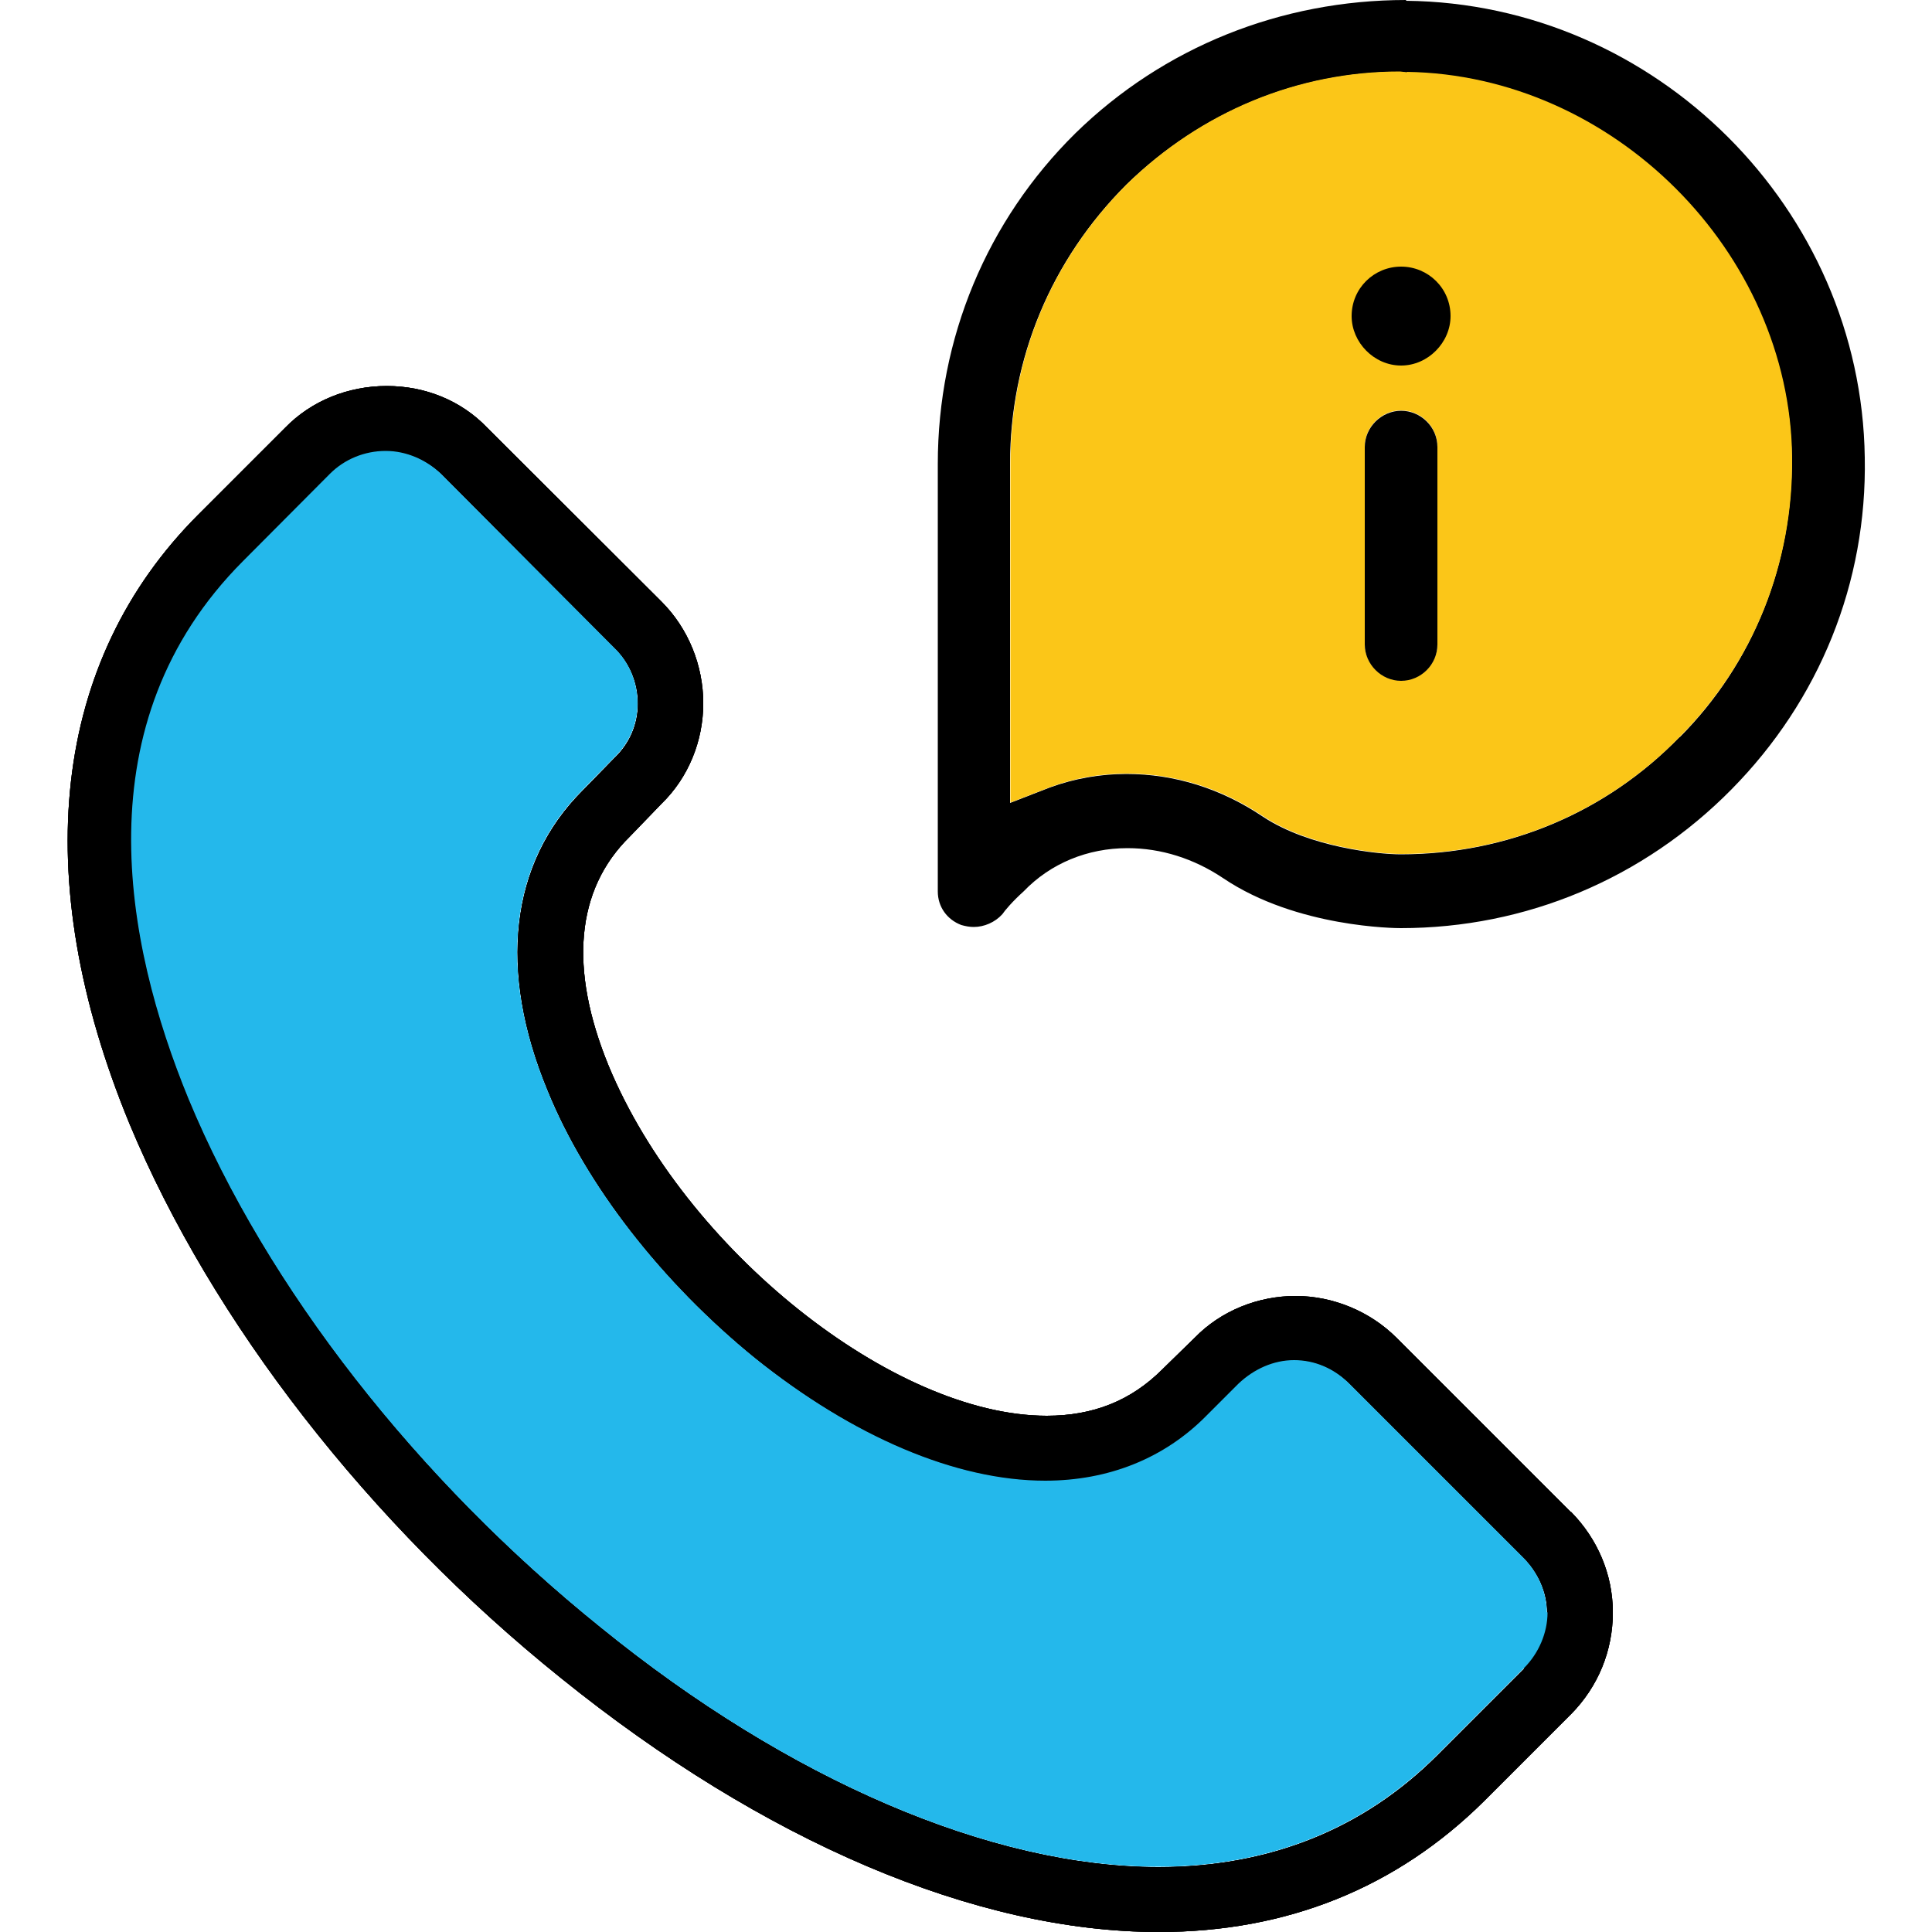
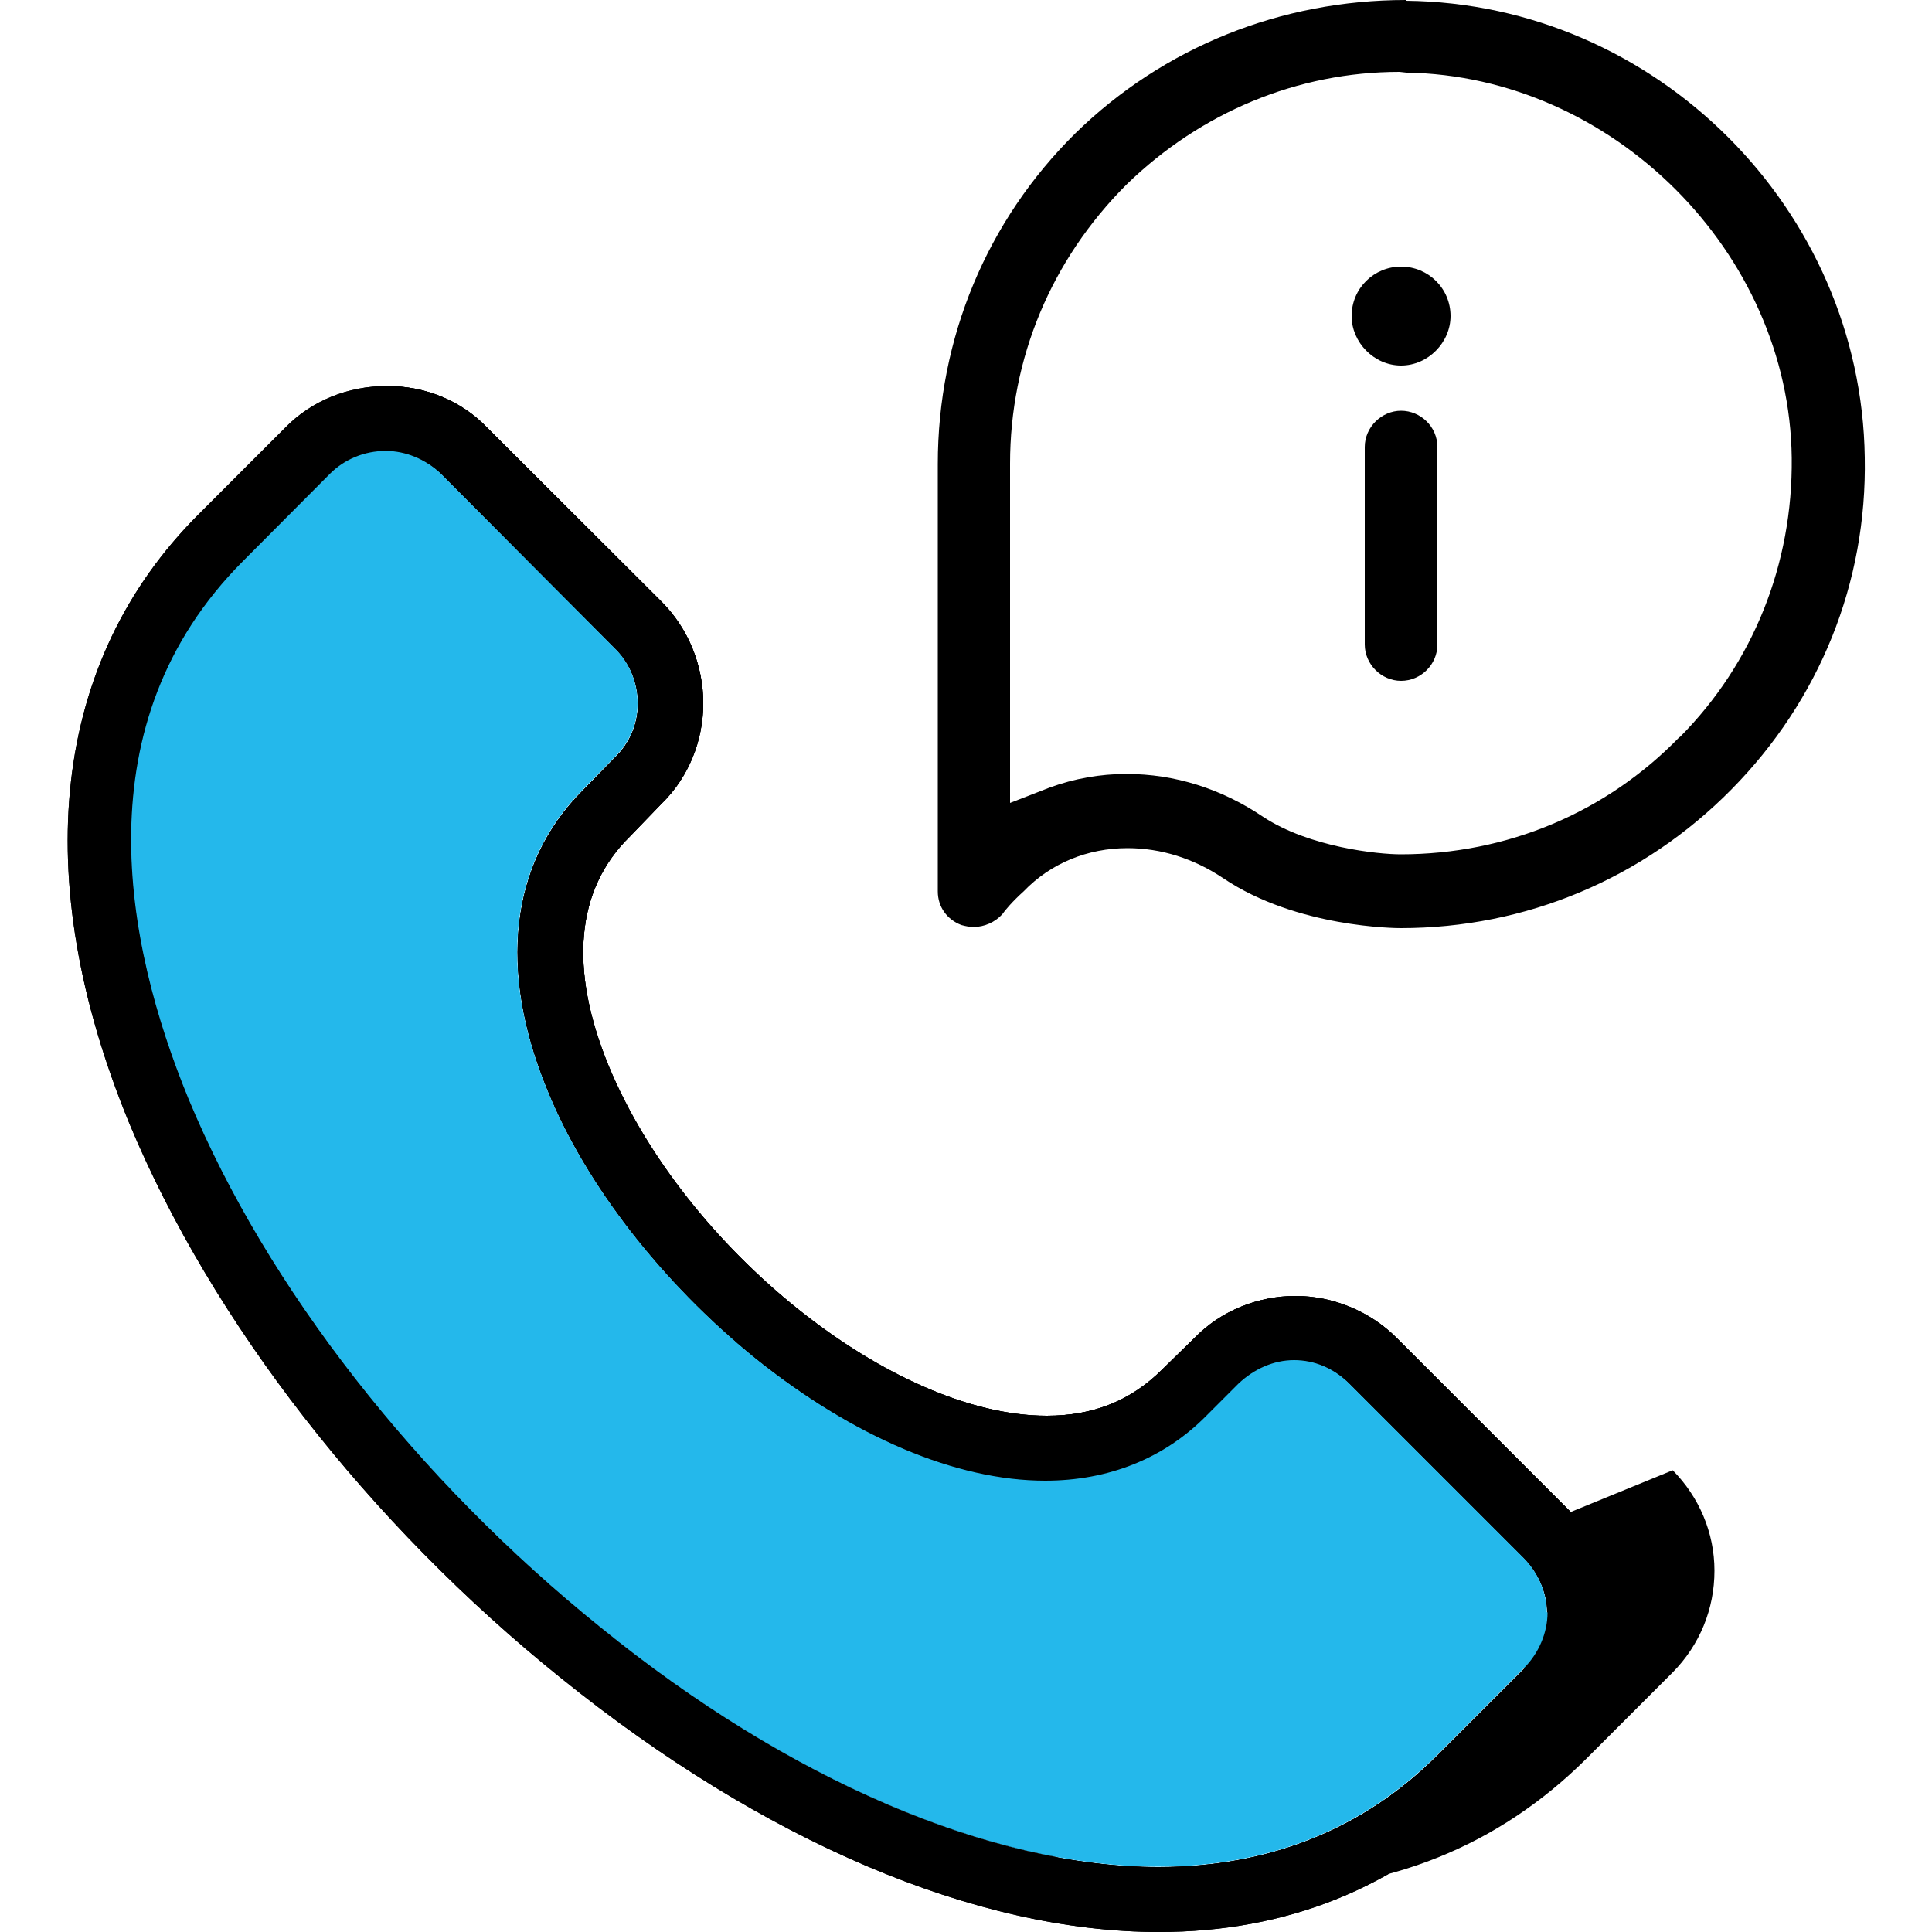
<svg xmlns="http://www.w3.org/2000/svg" id="Layer_1" data-name="Layer 1" viewBox="0 0 50 50">
  <defs>
    <style>
      .cls-1 {
        fill: #24b8eb;
      }

      .cls-1, .cls-2, .cls-3 {
        stroke-width: 0px;
      }

      .cls-2 {
        fill: #000;
      }

      .cls-3 {
        fill: #fbc618;
      }
    </style>
  </defs>
  <g>
    <path class="cls-2" d="M40.65,39.13l-4.51-4.51c-.68-.68-1.64-1.08-2.61-1.08s-1.93.38-2.61,1.08l-.84.82c-.81.81-1.79,1.2-2.99,1.2-3.98,0-9.38-4.32-11.34-9.06-1.03-2.51-.85-4.56.55-5.93l.82-.85c.7-.68,1.08-1.63,1.08-2.6s-.38-1.93-1.08-2.63l-4.51-4.5c-.67-.7-1.6-1.08-2.6-1.08s-1.95.38-2.63,1.08l-2.25,2.25c-3.78,3.78-4.41,9.38-1.78,15.76,2.13,5.12,6.19,10.35,11.17,14.35,5.23,4.22,10.73,6.57,15.47,6.57,3.31,0,6.15-1.14,8.42-3.39l2.25-2.25c.7-.71,1.08-1.64,1.08-2.63s-.4-1.91-1.08-2.6ZM39.45,43.18l-2.25,2.25c-1.91,1.91-4.35,2.89-7.22,2.89-4.32,0-9.57-2.25-14.42-6.19-4.76-3.83-8.65-8.81-10.67-13.68-1.66-4.04-2.77-9.73,1.41-13.92l2.25-2.26c.38-.38.9-.59,1.44-.59s1.05.23,1.43.59l4.48,4.5c.4.38.61.91.61,1.44s-.21,1.03-.61,1.41l-.82.84c-1.88,1.88-2.2,4.65-.9,7.78.99,2.43,2.95,4.95,5.36,6.91,2.54,2.04,5.21,3.18,7.52,3.18,1.64,0,3.09-.58,4.18-1.69l.82-.82c.4-.38.91-.61,1.44-.61s1.03.21,1.43.61l4.5,4.5c.38.38.61.9.61,1.41s-.23,1.06-.61,1.44Z" />
-     <path class="cls-2" d="M40.65,39.13l-4.51-4.51c-.68-.68-1.64-1.08-2.61-1.08s-1.93.38-2.61,1.08l-.84.82c-.81.81-1.79,1.2-2.99,1.2-3.98,0-9.38-4.32-11.34-9.06-1.03-2.51-.85-4.56.55-5.93l.82-.85c.7-.68,1.08-1.63,1.08-2.6s-.38-1.93-1.08-2.63l-4.51-4.5c-.67-.7-1.6-1.08-2.6-1.08s-1.95.38-2.63,1.08l-2.25,2.25c-3.78,3.78-4.41,9.38-1.78,15.76,2.13,5.12,6.19,10.35,11.17,14.35,5.23,4.22,10.73,6.57,15.47,6.57,3.31,0,6.15-1.14,8.42-3.39l2.25-2.25c.7-.71,1.08-1.64,1.08-2.63s-.4-1.91-1.08-2.6ZM39.45,43.18l-2.25,2.25c-1.91,1.91-4.35,2.89-7.22,2.89-4.32,0-9.57-2.25-14.42-6.19-4.76-3.83-8.65-8.81-10.67-13.68-1.66-4.04-2.77-9.73,1.41-13.92l2.25-2.26c.38-.38.9-.59,1.44-.59s1.05.23,1.43.59l4.48,4.5c.4.38.61.91.61,1.44s-.21,1.03-.61,1.41l-.82.84c-1.88,1.88-2.2,4.65-.9,7.78.99,2.43,2.95,4.95,5.36,6.91,2.54,2.04,5.21,3.18,7.52,3.18,1.64,0,3.09-.58,4.18-1.69l.82-.82c.4-.38.91-.61,1.44-.61s1.03.21,1.43.61l4.5,4.5c.38.38.61.9.61,1.41s-.23,1.06-.61,1.44Z" />
+     <path class="cls-2" d="M40.65,39.13l-4.51-4.51c-.68-.68-1.64-1.08-2.61-1.08s-1.93.38-2.61,1.08l-.84.82c-.81.81-1.79,1.2-2.99,1.2-3.98,0-9.38-4.32-11.34-9.06-1.03-2.51-.85-4.56.55-5.93l.82-.85c.7-.68,1.08-1.63,1.08-2.6s-.38-1.93-1.08-2.63l-4.51-4.5c-.67-.7-1.6-1.08-2.6-1.08l-2.25,2.25c-3.78,3.78-4.41,9.38-1.78,15.76,2.13,5.12,6.19,10.35,11.17,14.35,5.23,4.22,10.73,6.57,15.47,6.57,3.31,0,6.15-1.14,8.42-3.39l2.25-2.25c.7-.71,1.08-1.64,1.08-2.63s-.4-1.91-1.08-2.6ZM39.45,43.18l-2.25,2.25c-1.91,1.91-4.35,2.89-7.22,2.89-4.32,0-9.57-2.25-14.42-6.19-4.76-3.83-8.65-8.81-10.67-13.68-1.66-4.04-2.77-9.73,1.41-13.92l2.25-2.26c.38-.38.9-.59,1.44-.59s1.05.23,1.43.59l4.48,4.5c.4.38.61.91.61,1.44s-.21,1.03-.61,1.41l-.82.84c-1.88,1.88-2.2,4.65-.9,7.78.99,2.43,2.95,4.95,5.36,6.91,2.54,2.04,5.21,3.18,7.52,3.18,1.64,0,3.09-.58,4.18-1.69l.82-.82c.4-.38.91-.61,1.44-.61s1.03.21,1.43.61l4.5,4.5c.38.38.61.9.61,1.41s-.23,1.06-.61,1.44Z" />
    <path class="cls-2" d="M40.65,39.13l-4.51-4.51c-.68-.68-1.64-1.08-2.61-1.08s-1.93.38-2.61,1.08l-.84.82c-.81.81-1.79,1.2-2.99,1.2-3.98,0-9.38-4.32-11.34-9.06-1.03-2.51-.85-4.56.55-5.93l.82-.85c.7-.68,1.08-1.63,1.08-2.6s-.38-1.93-1.08-2.63l-4.51-4.5c-.67-.7-1.6-1.08-2.6-1.08s-1.95.38-2.63,1.08l-2.25,2.25c-3.78,3.78-4.41,9.38-1.78,15.76,2.13,5.12,6.19,10.35,11.17,14.35,5.23,4.22,10.73,6.57,15.47,6.57,3.31,0,6.15-1.14,8.42-3.39l2.25-2.25c.7-.71,1.08-1.64,1.08-2.63s-.4-1.91-1.08-2.6ZM39.45,43.18l-2.25,2.25c-1.91,1.91-4.35,2.89-7.22,2.89-4.32,0-9.57-2.25-14.42-6.19-4.76-3.83-8.65-8.81-10.67-13.68-1.66-4.04-2.77-9.73,1.41-13.92l2.25-2.26c.38-.38.9-.59,1.44-.59s1.05.23,1.43.59l4.48,4.5c.4.38.61.91.61,1.44s-.21,1.03-.61,1.41l-.82.84c-1.88,1.88-2.2,4.65-.9,7.78.99,2.43,2.95,4.95,5.36,6.91,2.54,2.04,5.21,3.18,7.52,3.18,1.64,0,3.09-.58,4.18-1.69l.82-.82c.4-.38.91-.61,1.44-.61s1.03.21,1.43.61l4.5,4.5c.38.38.61.9.61,1.41s-.23,1.06-.61,1.44Z" />
    <path class="cls-1" d="M40.05,41.73c0,.53-.23,1.06-.61,1.44l-2.25,2.25c-1.91,1.91-4.35,2.89-7.22,2.89-4.32,0-9.57-2.25-14.42-6.19-4.76-3.83-8.65-8.81-10.67-13.68-1.66-4.04-2.77-9.73,1.41-13.92l2.25-2.26c.38-.38.9-.59,1.44-.59s1.05.23,1.43.59l4.48,4.5c.4.38.61.91.61,1.44s-.21,1.03-.61,1.41l-.82.84c-1.88,1.88-2.2,4.65-.9,7.78.99,2.43,2.95,4.95,5.36,6.91,2.54,2.04,5.21,3.18,7.52,3.18,1.64,0,3.09-.58,4.18-1.69l.82-.82c.4-.38.91-.61,1.44-.61s1.03.21,1.43.61l4.5,4.5c.38.38.61.9.61,1.41Z" />
  </g>
  <g>
    <path class="cls-2" d="M36.39,0c-3.24,0-6.28,1.22-8.56,3.45-2.29,2.26-3.56,5.3-3.56,8.56v11.06c0,.4.24.73.61.87.11.03.21.05.32.05.27,0,.55-.12.74-.33.06-.09.26-.33.55-.59.7-.73,1.66-1.12,2.69-1.12.87,0,1.72.27,2.48.78,1.9,1.28,4.48,1.29,4.59,1.29,3.24,0,6.28-1.28,8.56-3.59,2.28-2.31,3.51-5.35,3.45-8.59-.09-6.43-5.4-11.75-11.87-11.82ZM43.47,19.07c-1.9,1.96-4.47,3.04-7.22,3.04-.58,0-2.36-.18-3.56-.97-1.08-.73-2.29-1.11-3.54-1.11-.68,0-1.35.12-1.98.35l-1.03.4v-8.78c0-2.72,1.06-5.27,3.01-7.22,1.93-1.88,4.44-2.92,7.07-2.92l.18.02c5.33.08,9.91,4.65,9.97,9.97.03,2.75-1,5.32-2.9,7.23Z" />
-     <path class="cls-3" d="M36.41,1.87l-.18-.02c-2.63,0-5.14,1.03-7.07,2.92-1.95,1.95-3.01,4.5-3.01,7.22v8.78l1.03-.4c.62-.23,1.29-.35,1.98-.35,1.25,0,2.46.38,3.54,1.11,1.2.79,2.98.97,3.56.97,2.75,0,5.32-1.08,7.22-3.04,1.9-1.91,2.93-4.48,2.9-7.23-.06-5.32-4.64-9.89-9.97-9.97ZM37.2,16.67c0,.52-.43.94-.94.94s-.94-.43-.94-.94v-5.11c0-.52.44-.94.94-.94s.94.41.94.94v5.11ZM36.25,9.12c-.5,0-.94-.44-.94-.94,0-.53.43-.94.94-.94s.94.41.94.94c0,.5-.43.94-.94.94Z" />
    <path class="cls-2" d="M37.2,11.57v5.11c0,.52-.43.94-.94.94s-.94-.43-.94-.94v-5.11c0-.52.44-.94.94-.94s.94.41.94.94Z" />
    <path class="cls-2" d="M37.54,8.18c0,.68-.58,1.28-1.28,1.28s-1.28-.6-1.28-1.28c0-.72.58-1.28,1.28-1.28s1.28.56,1.28,1.28Z" />
  </g>
</svg>